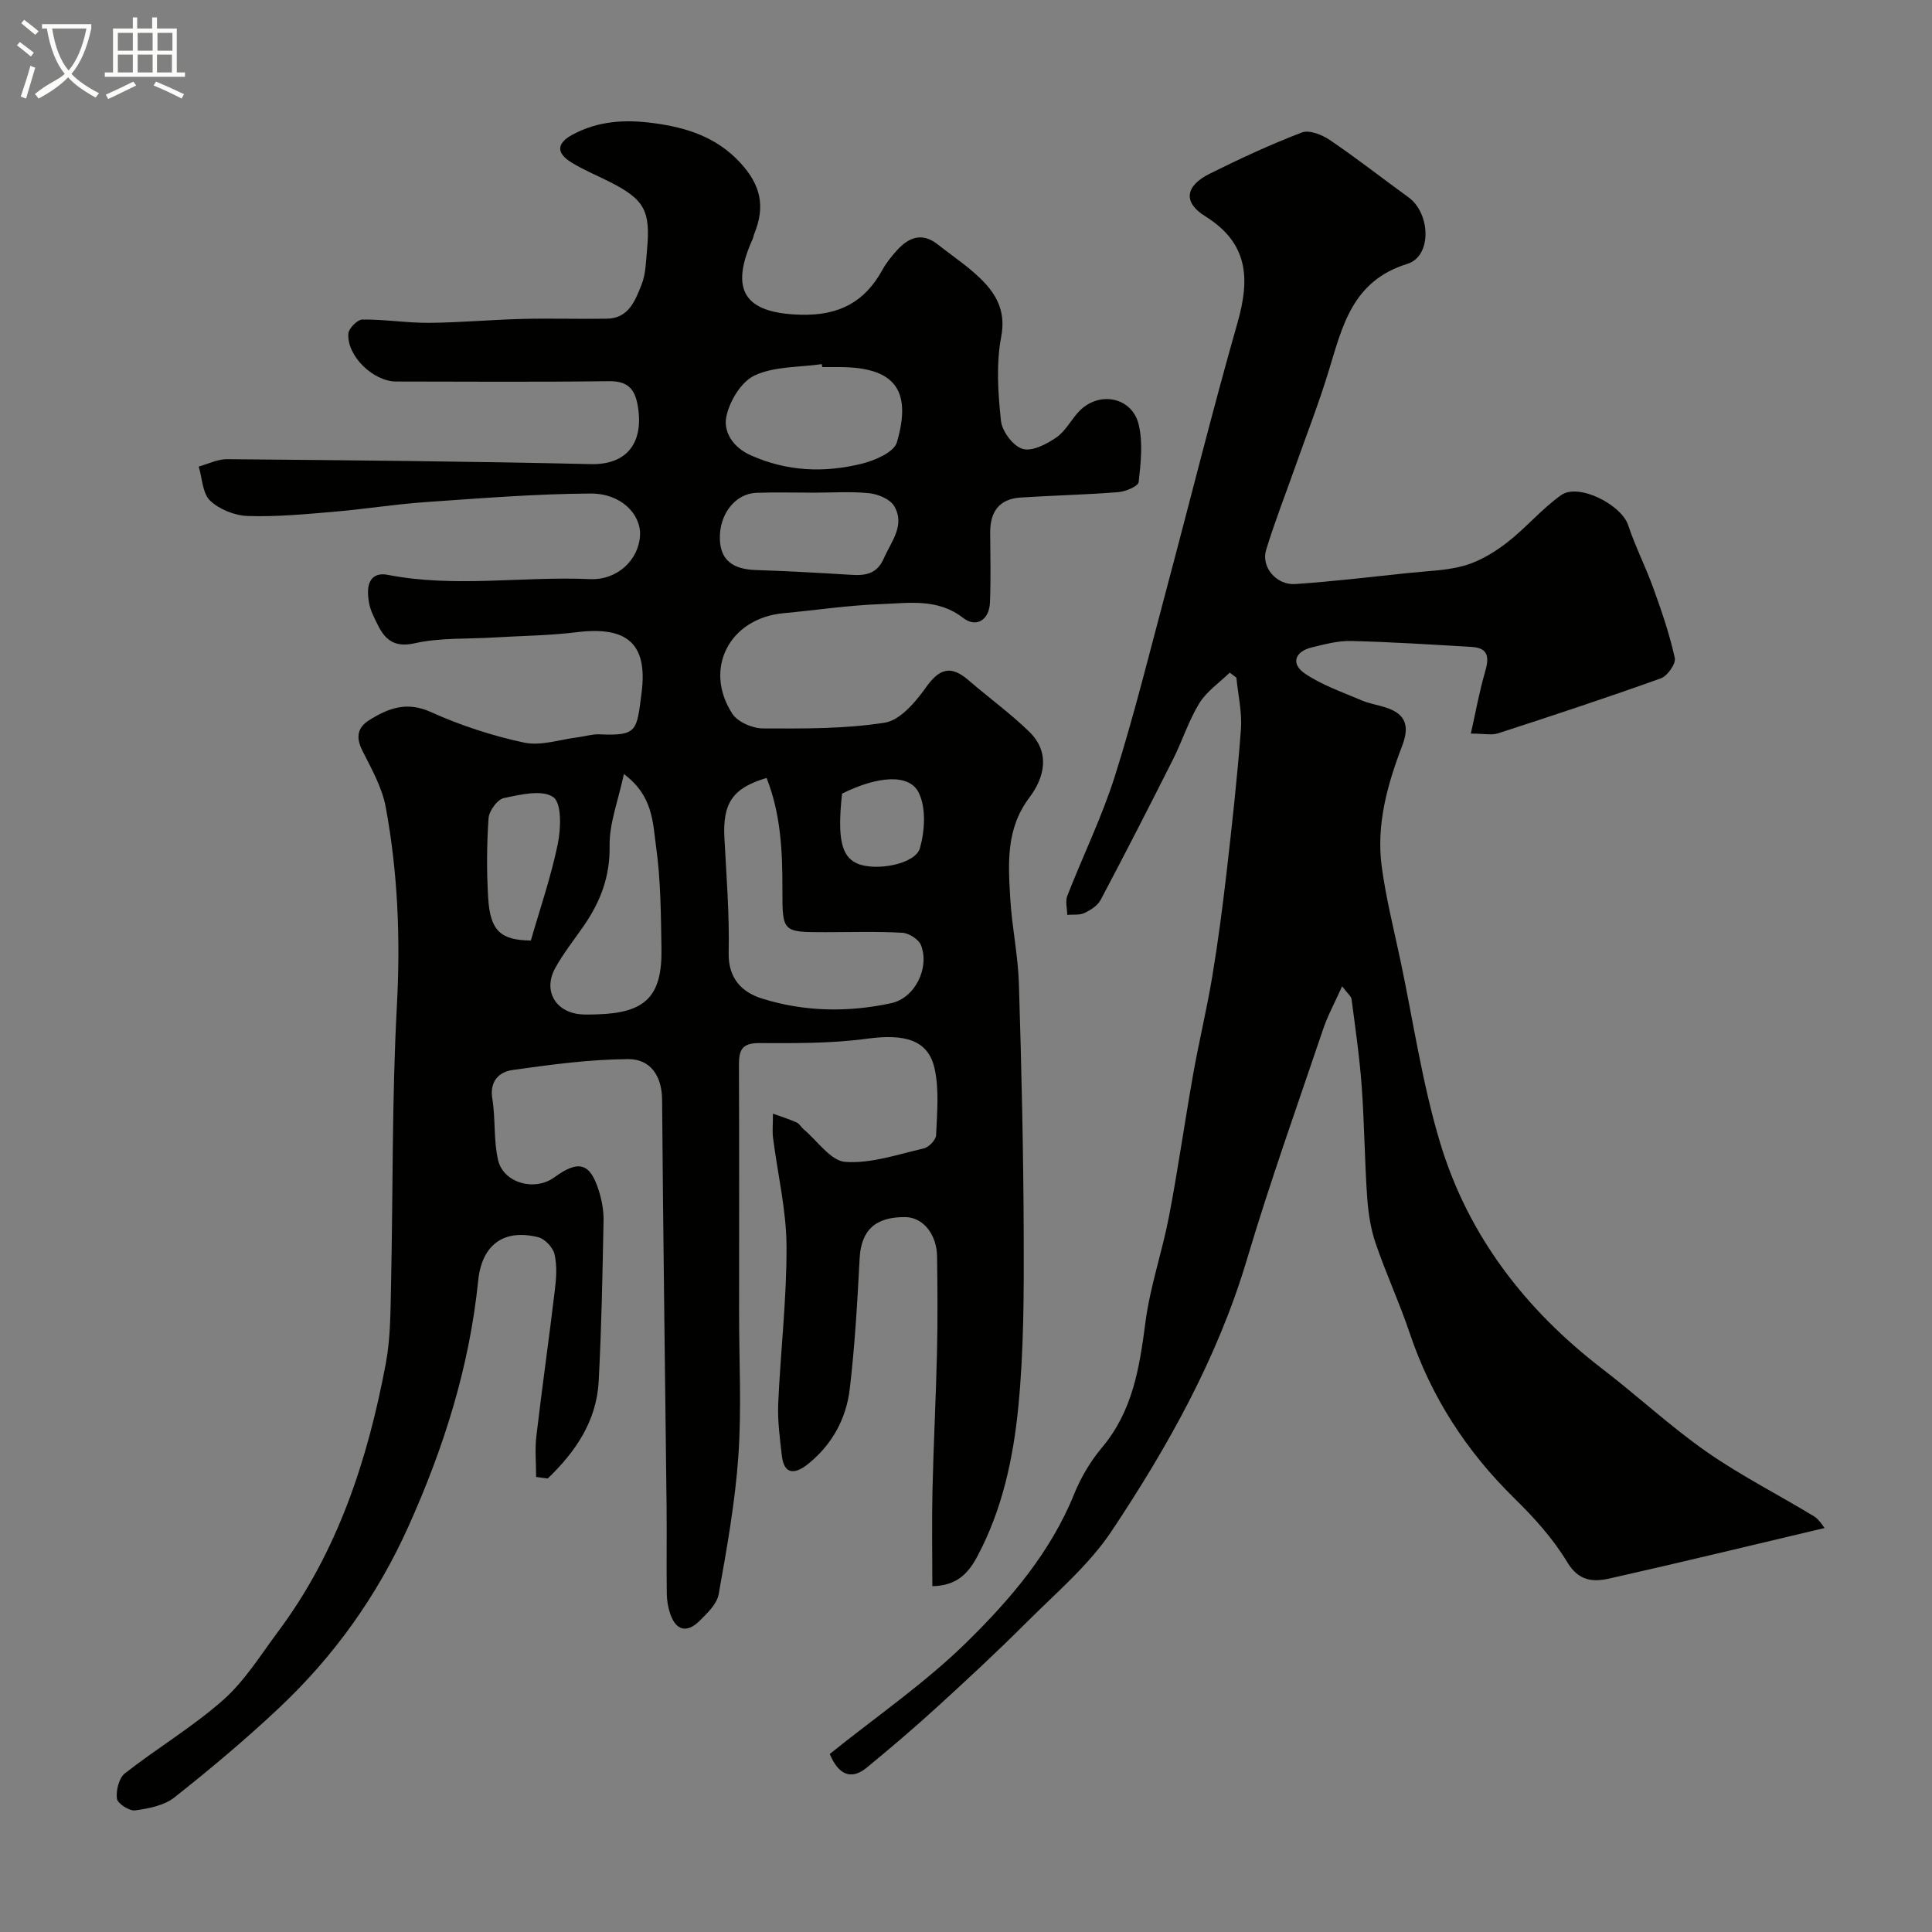
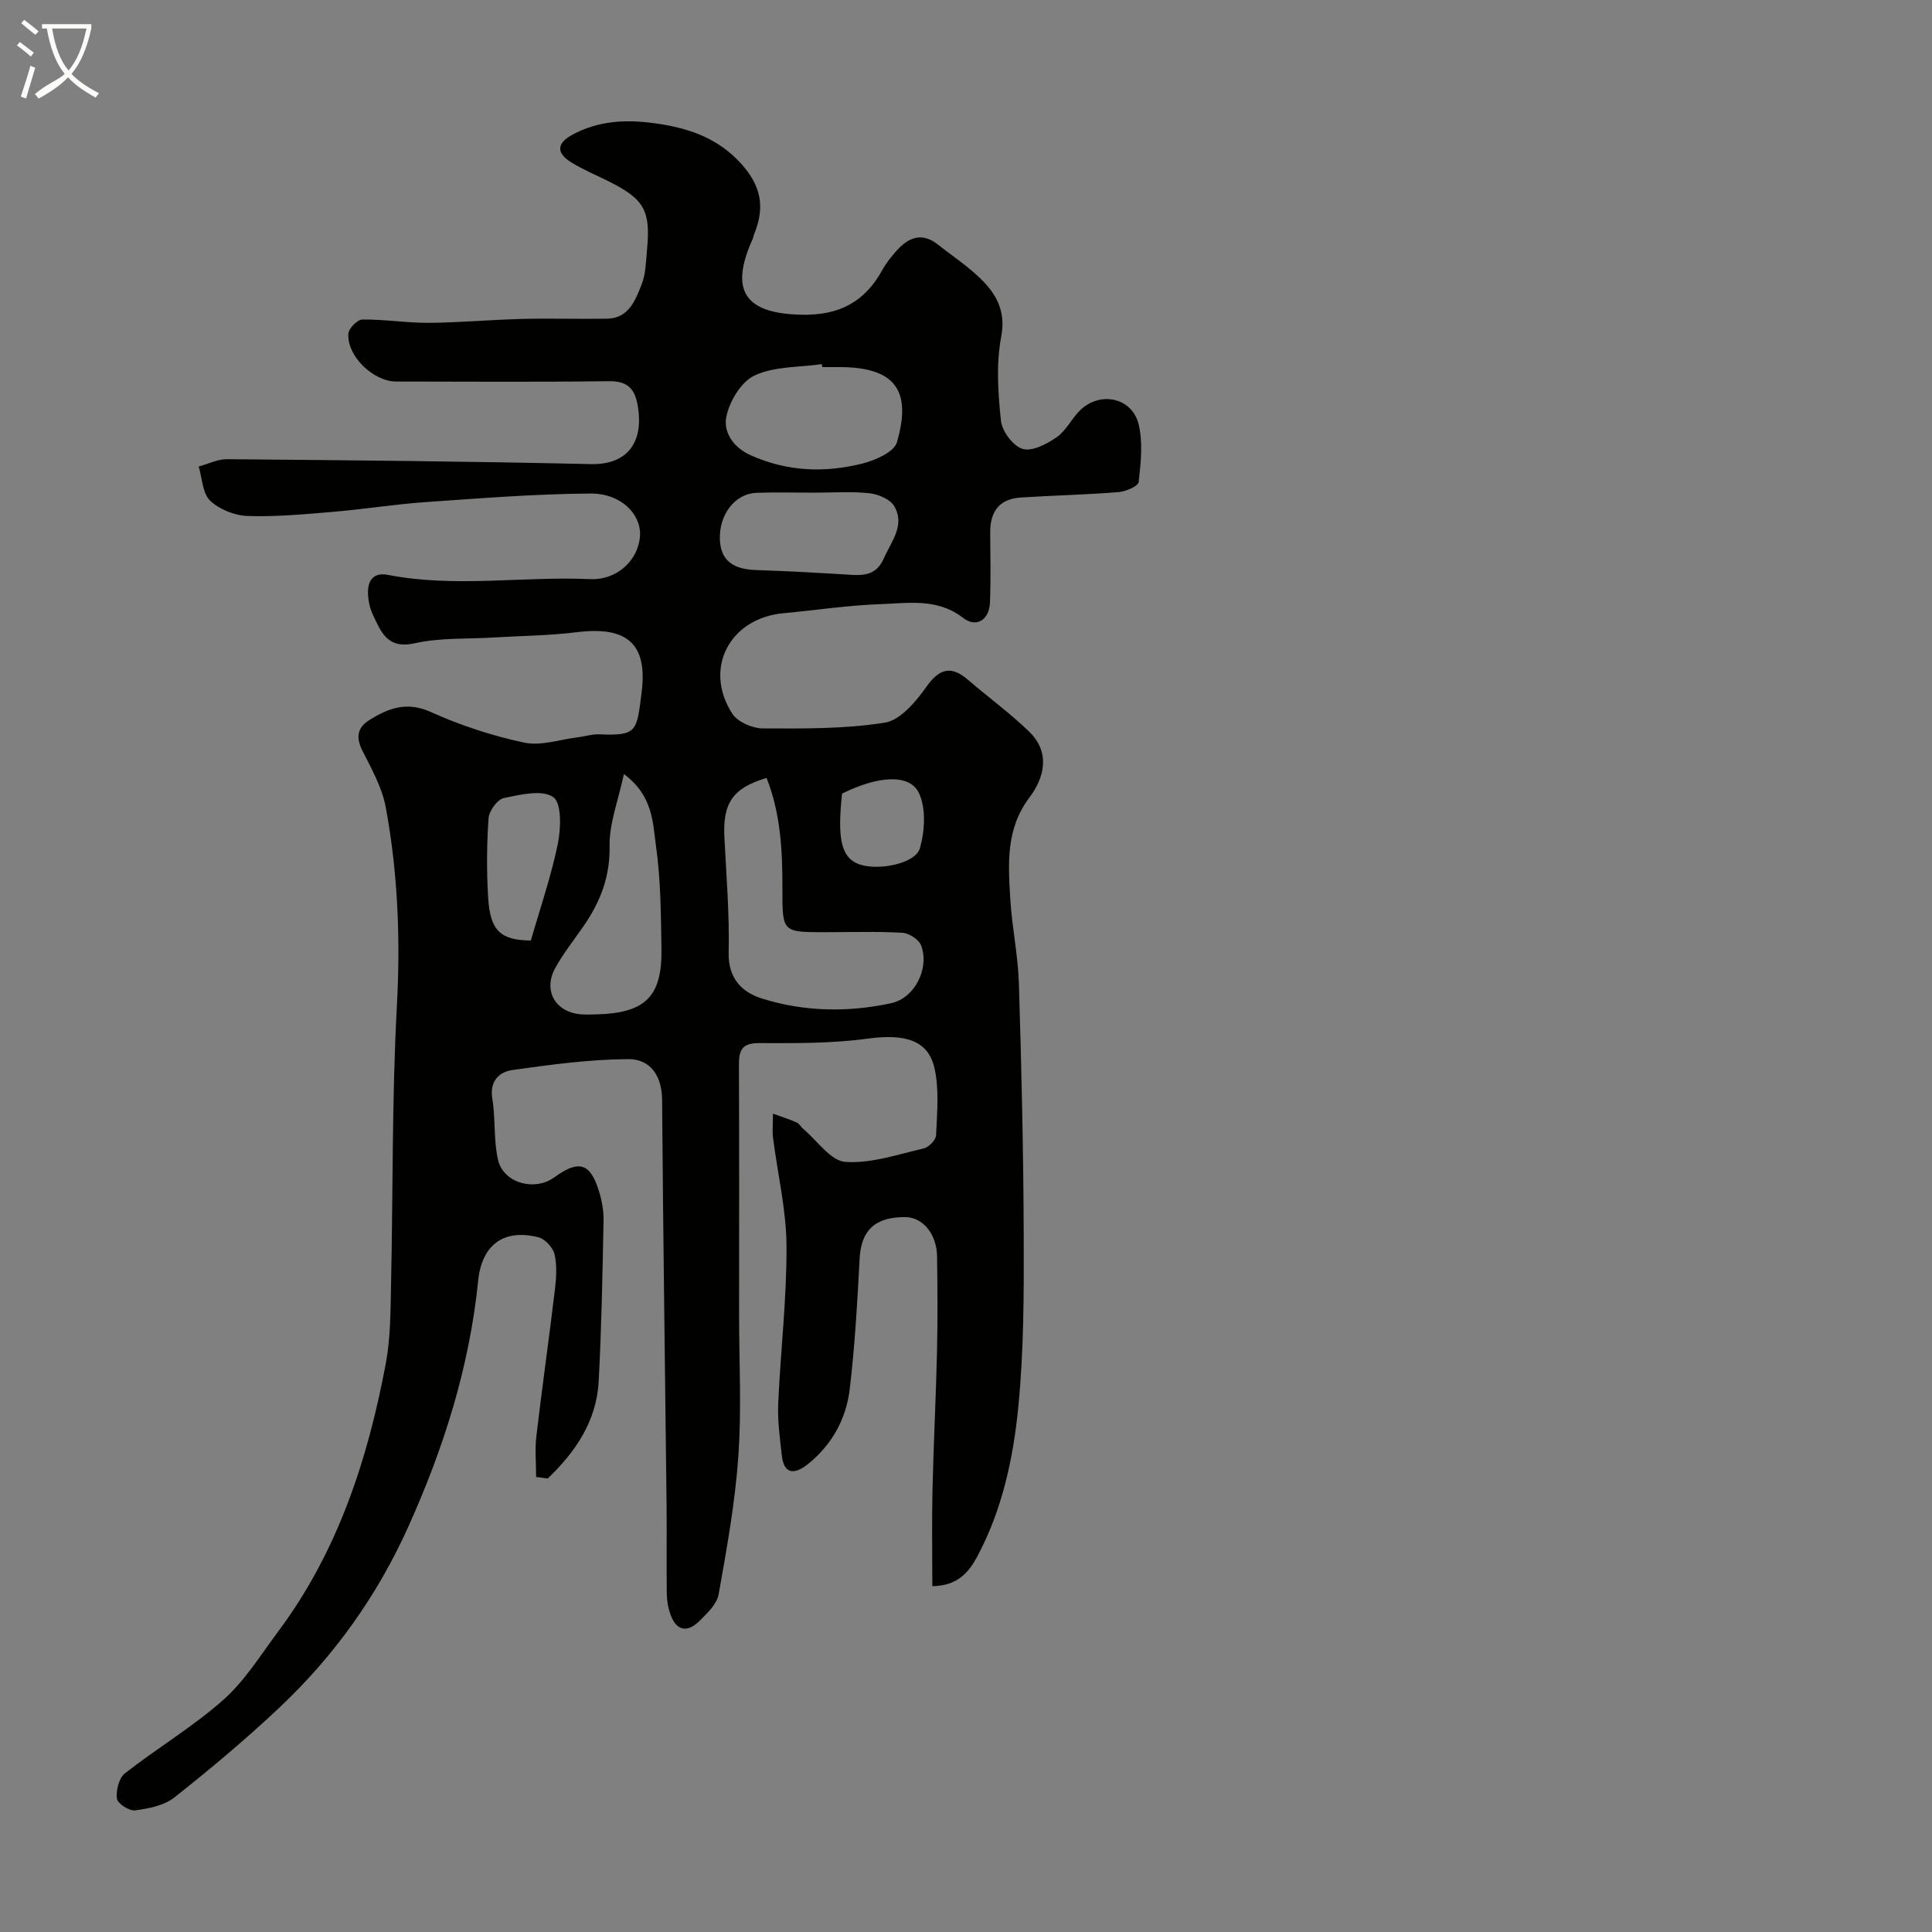
<svg xmlns="http://www.w3.org/2000/svg" enable-background="new 0 0 400 400" viewBox="0 0 400 400">
  <rect x="0" y="0" width="400" height="400" fill="#808080" stroke="none" />
  <path d="m6.4 11.7c-1-.8-1.9-1.6-2.9-2.3l.6-.7c.9.7 1.9 1.4 2.9 2.2zm-2.1 8.3c.7-2.1 1.4-4.2 2-6.4.2.1.6.3 1 .4-.7 2.3-1.3 4.4-1.9 6.4zm3-12.8c-1.1-.9-2.1-1.7-2.9-2.4l.6-.7c1 .8 2 1.5 3 2.4zm1.4-1.3v-.9h10.2v.9c-.9 4.2-2.3 7.3-4.1 9.4 1.3 1.4 3.2 2.7 5.7 4-.2.2-.4.5-.7.9-2.5-1.4-4.4-2.7-5.7-4.2-1.4 1.5-3.5 3-6.1 4.4 0 0 0 0-.1-.1-.3-.4-.5-.7-.7-.8 2.7-2.3 4.7-2.8 6.2-4.2-1.8-2.2-3-5.3-3.7-9.4zm9.2 0h-7.1c.6 3.8 1.7 6.7 3.4 8.7 1.7-2 2.9-4.8 3.7-8.7z" fill="#fbfcfa" />
-   <path d="m31.6 3.6h.9v2.3h4.1v9.1h1.7v.9h-16.6v-.9h1.7v-9.1h4.1v-2.3h.9v2.3h3.1v-2.3zm-4 13.3.6.8c-1.9.9-3.8 1.9-5.8 2.8-.2-.3-.3-.6-.5-.9 2-.9 3.9-1.8 5.7-2.7zm-3.2-10.1v3.7h3.1v-3.7zm0 4.5v3.7h3.1v-3.7zm4.1-4.5v3.7h3.1v-3.7zm0 4.5v3.7h3.1v-3.7zm9.1 9.1c-2.1-1.1-4.1-2-5.8-2.7l.5-.8c2.2.9 4.1 1.8 5.8 2.6zm-1.9-13.6h-3.1v3.7h3.1zm-3.2 4.5v3.7h3.1v-3.7z" fill="#fbfcfa" />
  <g fill="#010100">
    <path d="m111 305.79c0-2.82-.28-5.67.05-8.45 1.18-10.08 2.62-20.13 3.82-30.2.3-2.47.49-5.09-.06-7.46-.32-1.4-2-3.19-3.38-3.53-7.21-1.78-11.68 1.62-12.43 9.01-1.81 17.85-7.13 34.66-14.49 50.99-6.44 14.29-15.33 26.7-26.64 37.37-6.94 6.54-14.27 12.69-21.75 18.61-2.13 1.69-5.34 2.31-8.15 2.69-1.19.16-3.63-1.41-3.76-2.42-.22-1.69.41-4.27 1.64-5.24 6.67-5.23 14.05-9.61 20.37-15.21 4.46-3.95 7.74-9.29 11.36-14.15 12.33-16.51 18.54-35.54 22.29-55.47 1-5.31.97-10.85 1.09-16.28.42-19.27.17-38.56 1.21-57.79.75-13.89.21-27.57-2.31-41.16-.75-4.06-2.94-7.92-4.83-11.68-1.37-2.72-1.08-4.76 1.41-6.32 3.96-2.48 7.77-3.94 12.77-1.68 6.15 2.78 12.71 4.92 19.31 6.33 3.49.74 7.44-.66 11.17-1.11 1.46-.18 2.92-.67 4.36-.61 7.98.37 7.76-.72 8.78-8.57 1.33-10.29-3.09-13.84-13.41-12.57-5.72.71-11.53.75-17.29 1.1-5.43.33-11.01.01-16.25 1.19-5.73 1.28-7.02-2.4-8.71-5.98-.67-1.42-.99-3.15-.98-4.73.03-2.51 1.37-3.99 4.11-3.45 13.9 2.71 27.91.26 41.85.88 5.71.26 10.1-4.05 10.36-9.03.23-4.41-3.93-8.73-10.24-8.69-11.37.07-22.75.98-34.1 1.77-6.38.44-12.72 1.47-19.1 2.01-5.92.5-11.87 1.07-17.79.87-2.68-.09-5.87-1.36-7.78-3.18-1.58-1.52-1.63-4.64-2.36-7.06 1.96-.53 3.92-1.54 5.87-1.52 25.1.22 50.2.44 75.3 1.02 7.73.18 11.06-4.69 9.7-12.24-.62-3.48-2.2-4.98-5.98-4.93-14.66.19-29.33.09-44 .07-4.78-.01-10.27-5.33-9.9-9.95.09-1.08 1.88-2.88 2.91-2.89 4.6-.04 9.2.72 13.8.69 6.43-.05 12.86-.65 19.29-.81 5.85-.15 11.7.05 17.55-.05 4.5-.07 5.84-3.79 7.14-7.03.89-2.21.91-4.8 1.14-7.24.76-8.13-.54-10.43-7.81-14.1-2.63-1.33-5.39-2.45-7.88-4-3.15-1.96-3.02-3.95.24-5.72 5.24-2.83 10.75-3.19 16.65-2.42 7.04.92 13.28 2.92 18.22 8.35 4.11 4.52 5.12 8.92 2.75 14.68-.12.3-.15.65-.28.94-4.75 10.49-1.95 15.45 10.03 15.72 7.83.18 13.15-2.61 16.81-9.29.78-1.42 1.84-2.72 2.92-3.94 2.46-2.78 5.26-3.92 8.56-1.31 3.34 2.64 7 5 9.84 8.1 2.65 2.91 4.18 6.26 3.28 10.99-1.07 5.63-.67 11.66-.05 17.43.23 2.17 2.53 5.23 4.49 5.8 1.98.58 5-1 7.03-2.41 1.95-1.35 3.08-3.82 4.82-5.54 4.11-4.08 10.8-2.73 12.16 2.86.92 3.78.45 8 .01 11.95-.1.87-2.69 1.97-4.2 2.09-6.74.54-13.51.68-20.26 1.12-4.41.29-6.31 2.95-6.28 7.23.03 4.83.15 9.67-.05 14.5-.15 3.61-2.82 5.31-5.54 3.2-5.33-4.14-11.33-3.06-17.14-2.86-6.71.24-13.39 1.26-20.09 1.88-11.15 1.04-16.62 11.5-10.56 20.83 1.11 1.7 4.15 3.01 6.3 3.02 8.43.04 16.97.12 25.25-1.19 3.18-.5 6.37-4.26 8.51-7.28 2.76-3.9 5.14-4.69 8.79-1.54 4.16 3.59 8.63 6.84 12.57 10.65 4.47 4.32 3.21 9.52.06 13.7-4.88 6.47-4.37 13.64-3.95 20.85.34 5.89 1.61 11.73 1.79 17.61.54 17.43.94 34.86 1 52.3.04 11.77.03 23.6-1.11 35.28-1.04 10.66-3.3 21.26-8.44 30.94-1.82 3.43-4.14 6.19-9.37 6.27 0-6.71-.12-13.29.03-19.86.22-9.6.72-19.2.94-28.8.15-6.52.1-13.05.01-19.58-.06-4.66-2.94-8.12-6.53-8.17-6.3-.08-9.19 2.76-9.5 8.53-.47 9.04-.99 18.09-2.05 27.07-.73 6.17-3.69 11.55-8.64 15.52-2.4 1.93-4.93 2.56-5.42-1.75-.41-3.57-.9-7.19-.75-10.77.48-10.88 1.78-21.74 1.72-32.61-.04-7.47-1.84-14.92-2.79-22.39-.17-1.3-.02-2.64-.02-5.02 1.99.72 3.49 1.18 4.92 1.83.56.26.91.96 1.42 1.39 2.86 2.4 5.61 6.55 8.64 6.77 5.33.37 10.86-1.55 16.24-2.79 1.05-.24 2.52-1.76 2.56-2.73.19-4.63.67-9.44-.33-13.87-1.33-5.94-6.29-7.16-13.95-6.12-7.38 1-14.93.94-22.4.91-3.57-.01-4.15 1.53-4.14 4.52.07 17.17.03 34.33.03 51.5 0 9.83.53 19.7-.15 29.49-.67 9.59-2.39 19.13-4.08 28.61-.36 2.02-2.36 3.92-3.96 5.51-2.46 2.44-4.77 2.18-6.02-1.33-.48-1.35-.74-2.84-.76-4.27-.08-6 .02-12-.04-18-.31-28.1-.72-56.2-.93-84.3-.04-5.05-2.51-8.44-7.01-8.41-7.99.05-15.99 1.13-23.93 2.25-2.78.39-4.82 2.27-4.21 5.96.69 4.19.23 8.61 1.2 12.71 1.13 4.78 7.61 6.49 11.61 3.57 5.04-3.67 7.42-3.04 9.22 2.69.63 1.99 1.04 4.16 1 6.24-.22 11.1-.42 22.2-1.01 33.29-.44 8.28-4.83 14.63-10.55 20.12-.81-.1-1.6-.21-2.4-.32zm47.71-144.72c-7.03 2.07-9.1 5.21-8.73 12.39.41 7.92 1.06 15.85.88 23.77-.12 5.39 2.79 8.23 6.94 9.52 8.72 2.73 17.79 2.88 26.71.95 4.89-1.06 7.98-7.22 6.19-11.97-.46-1.22-2.49-2.53-3.86-2.61-5.31-.3-10.65-.12-15.98-.12-8.87 0-8.88 0-8.87-8.8.02-7.87-.32-15.68-3.28-23.13zm11.53-85.07c-.03-.2-.06-.4-.09-.61-4.69.67-9.8.43-13.91 2.34-2.8 1.3-5.26 5.41-5.88 8.65-.56 2.92 1.23 6.17 5.09 7.89 7.59 3.38 15.24 3.64 23 1.73 2.7-.67 6.65-2.38 7.24-4.42 3.21-10.99-.61-15.58-11.95-15.58-1.17 0-2.33 0-3.5 0zm-41.07 84.26c-1.19 5.58-3.04 10.24-2.96 14.87.11 6.29-1.86 11.46-5.25 16.41-2.02 2.95-4.29 5.77-6.01 8.89-2.54 4.61-.02 9.06 5.17 9.56 1.15.11 2.33.05 3.49.02 10.01-.27 13.51-3.71 13.34-13.61-.12-7.08-.14-14.23-1.13-21.21-.68-4.83-.57-10.41-6.65-14.93zm39.41-58.26c-3.98 0-7.97-.11-11.95.03-4.43.16-7.74 4.45-7.59 9.58.13 4.28 2.56 6.25 7.45 6.41 6.57.22 13.14.58 19.7.99 2.99.19 5.36-.15 6.79-3.39 1.55-3.54 4.48-6.87 2.15-10.84-.84-1.43-3.29-2.46-5.12-2.66-3.77-.4-7.61-.12-11.43-.12zm-58.67 92.72c1.89-6.57 4.17-13.18 5.57-19.97.66-3.2.84-8.45-.93-9.71-2.28-1.61-6.82-.53-10.23.19-1.34.28-3.06 2.65-3.17 4.17-.38 5.47-.41 11-.08 16.48.41 6.79 2.54 8.79 8.84 8.84zm64.43-30.41c-1 9.19-.17 13.03 3.14 14.47 3.8 1.66 12.06.16 12.99-3.2 1-3.58 1.29-8.25-.23-11.42-1.95-4.05-8.52-3.51-15.9.15z" />
-     <path d="m171.79 363.14c9.61-7.73 19.67-14.63 28.25-23.04 9.06-8.88 17.45-18.64 22.36-30.79 1.39-3.43 3.38-6.79 5.76-9.62 6.37-7.57 7.77-16.57 8.99-25.93.96-7.39 3.47-14.57 4.88-21.92 1.87-9.77 3.26-19.63 5-29.43 1.2-6.73 2.81-13.39 3.94-20.13 1.18-7.09 2.12-14.24 2.95-21.38 1.14-9.95 2.25-19.91 3-29.89.26-3.53-.59-7.14-.94-10.71-.46-.35-.92-.69-1.38-1.04-2.13 2.08-4.76 3.86-6.28 6.32-2.21 3.58-3.49 7.71-5.39 11.5-4.93 9.8-9.93 19.56-15.06 29.25-.63 1.18-2.08 2.1-3.36 2.7-1.02.48-2.35.28-3.55.38-.02-1.32-.43-2.79.01-3.93 3.25-8.33 7.22-16.43 9.9-24.93 4-12.7 7.19-25.66 10.63-38.54 4.91-18.39 9.49-36.88 14.71-55.18 2.61-9.15 2.28-16.49-6.73-22.09-4.62-2.87-4.04-6.28.95-8.76 6.25-3.11 12.59-6.06 19.1-8.55 1.54-.59 4.19.47 5.8 1.56 5.55 3.76 10.83 7.91 16.26 11.84 4.6 3.32 4.92 12.21-.21 13.8-11.51 3.55-13.49 13.07-16.38 22.48-2 6.51-4.48 12.87-6.75 19.29-2.05 5.81-4.31 11.55-6.11 17.44-1.09 3.56 2.12 7.35 6.05 7.08 7.85-.54 15.68-1.47 23.52-2.3 3.89-.41 7.91-.48 11.62-1.56 3.13-.92 6.14-2.76 8.75-4.78 3.9-3.03 7.14-6.94 11.15-9.78 3.59-2.54 12.45 1.98 13.86 6.22 1.49 4.47 3.66 8.71 5.25 13.14 1.7 4.72 3.34 9.49 4.41 14.37.26 1.19-1.53 3.73-2.9 4.22-11.15 4-22.4 7.71-33.67 11.37-1.35.44-2.97.06-5.66.06 1-4.41 1.74-8.62 2.93-12.7.85-2.92.88-5.03-2.78-5.24-8.31-.49-16.61-1.03-24.93-1.23-2.71-.07-5.48.68-8.16 1.33-3.55.86-4.33 3.41-1.46 5.38 3.52 2.41 7.73 3.84 11.71 5.55 1.62.7 3.42.97 5.11 1.52 4.16 1.34 4.92 3.87 3.36 7.94-3.07 8.01-5.39 16.32-4.23 24.99.89 6.6 2.54 13.11 3.92 19.64 2.65 12.59 4.5 25.42 8.22 37.69 5.81 19.16 17.65 34.46 33.55 46.67 7.28 5.59 14.05 11.9 21.56 17.15 7.07 4.94 14.84 8.86 22.22 13.35 1.15.7 1.89 2.07 2.22 2.44-15.03 3.55-29.73 7.12-44.48 10.44-3.39.76-6.4.62-8.8-3.37-2.93-4.87-6.89-9.25-10.98-13.26-9.91-9.72-17.19-20.95-21.62-34.12-2.12-6.31-4.94-12.37-7.08-18.67-1.04-3.05-1.53-6.37-1.75-9.6-.52-7.59-.57-15.21-1.12-22.8-.44-6.05-1.31-12.06-2.1-18.08-.09-.67-.88-1.25-1.96-2.69-1.5 3.35-2.95 5.98-3.9 8.78-5.36 15.87-11.01 31.66-15.79 47.71-6.08 20.43-16.35 38.74-28 56.25-4.74 7.13-11.6 12.89-17.73 19.03-5.97 5.98-12.18 11.73-18.42 17.43-4.74 4.32-9.63 8.49-14.58 12.56-3.27 2.69-5.9 1.41-7.66-2.83z" />
  </g>
</svg>